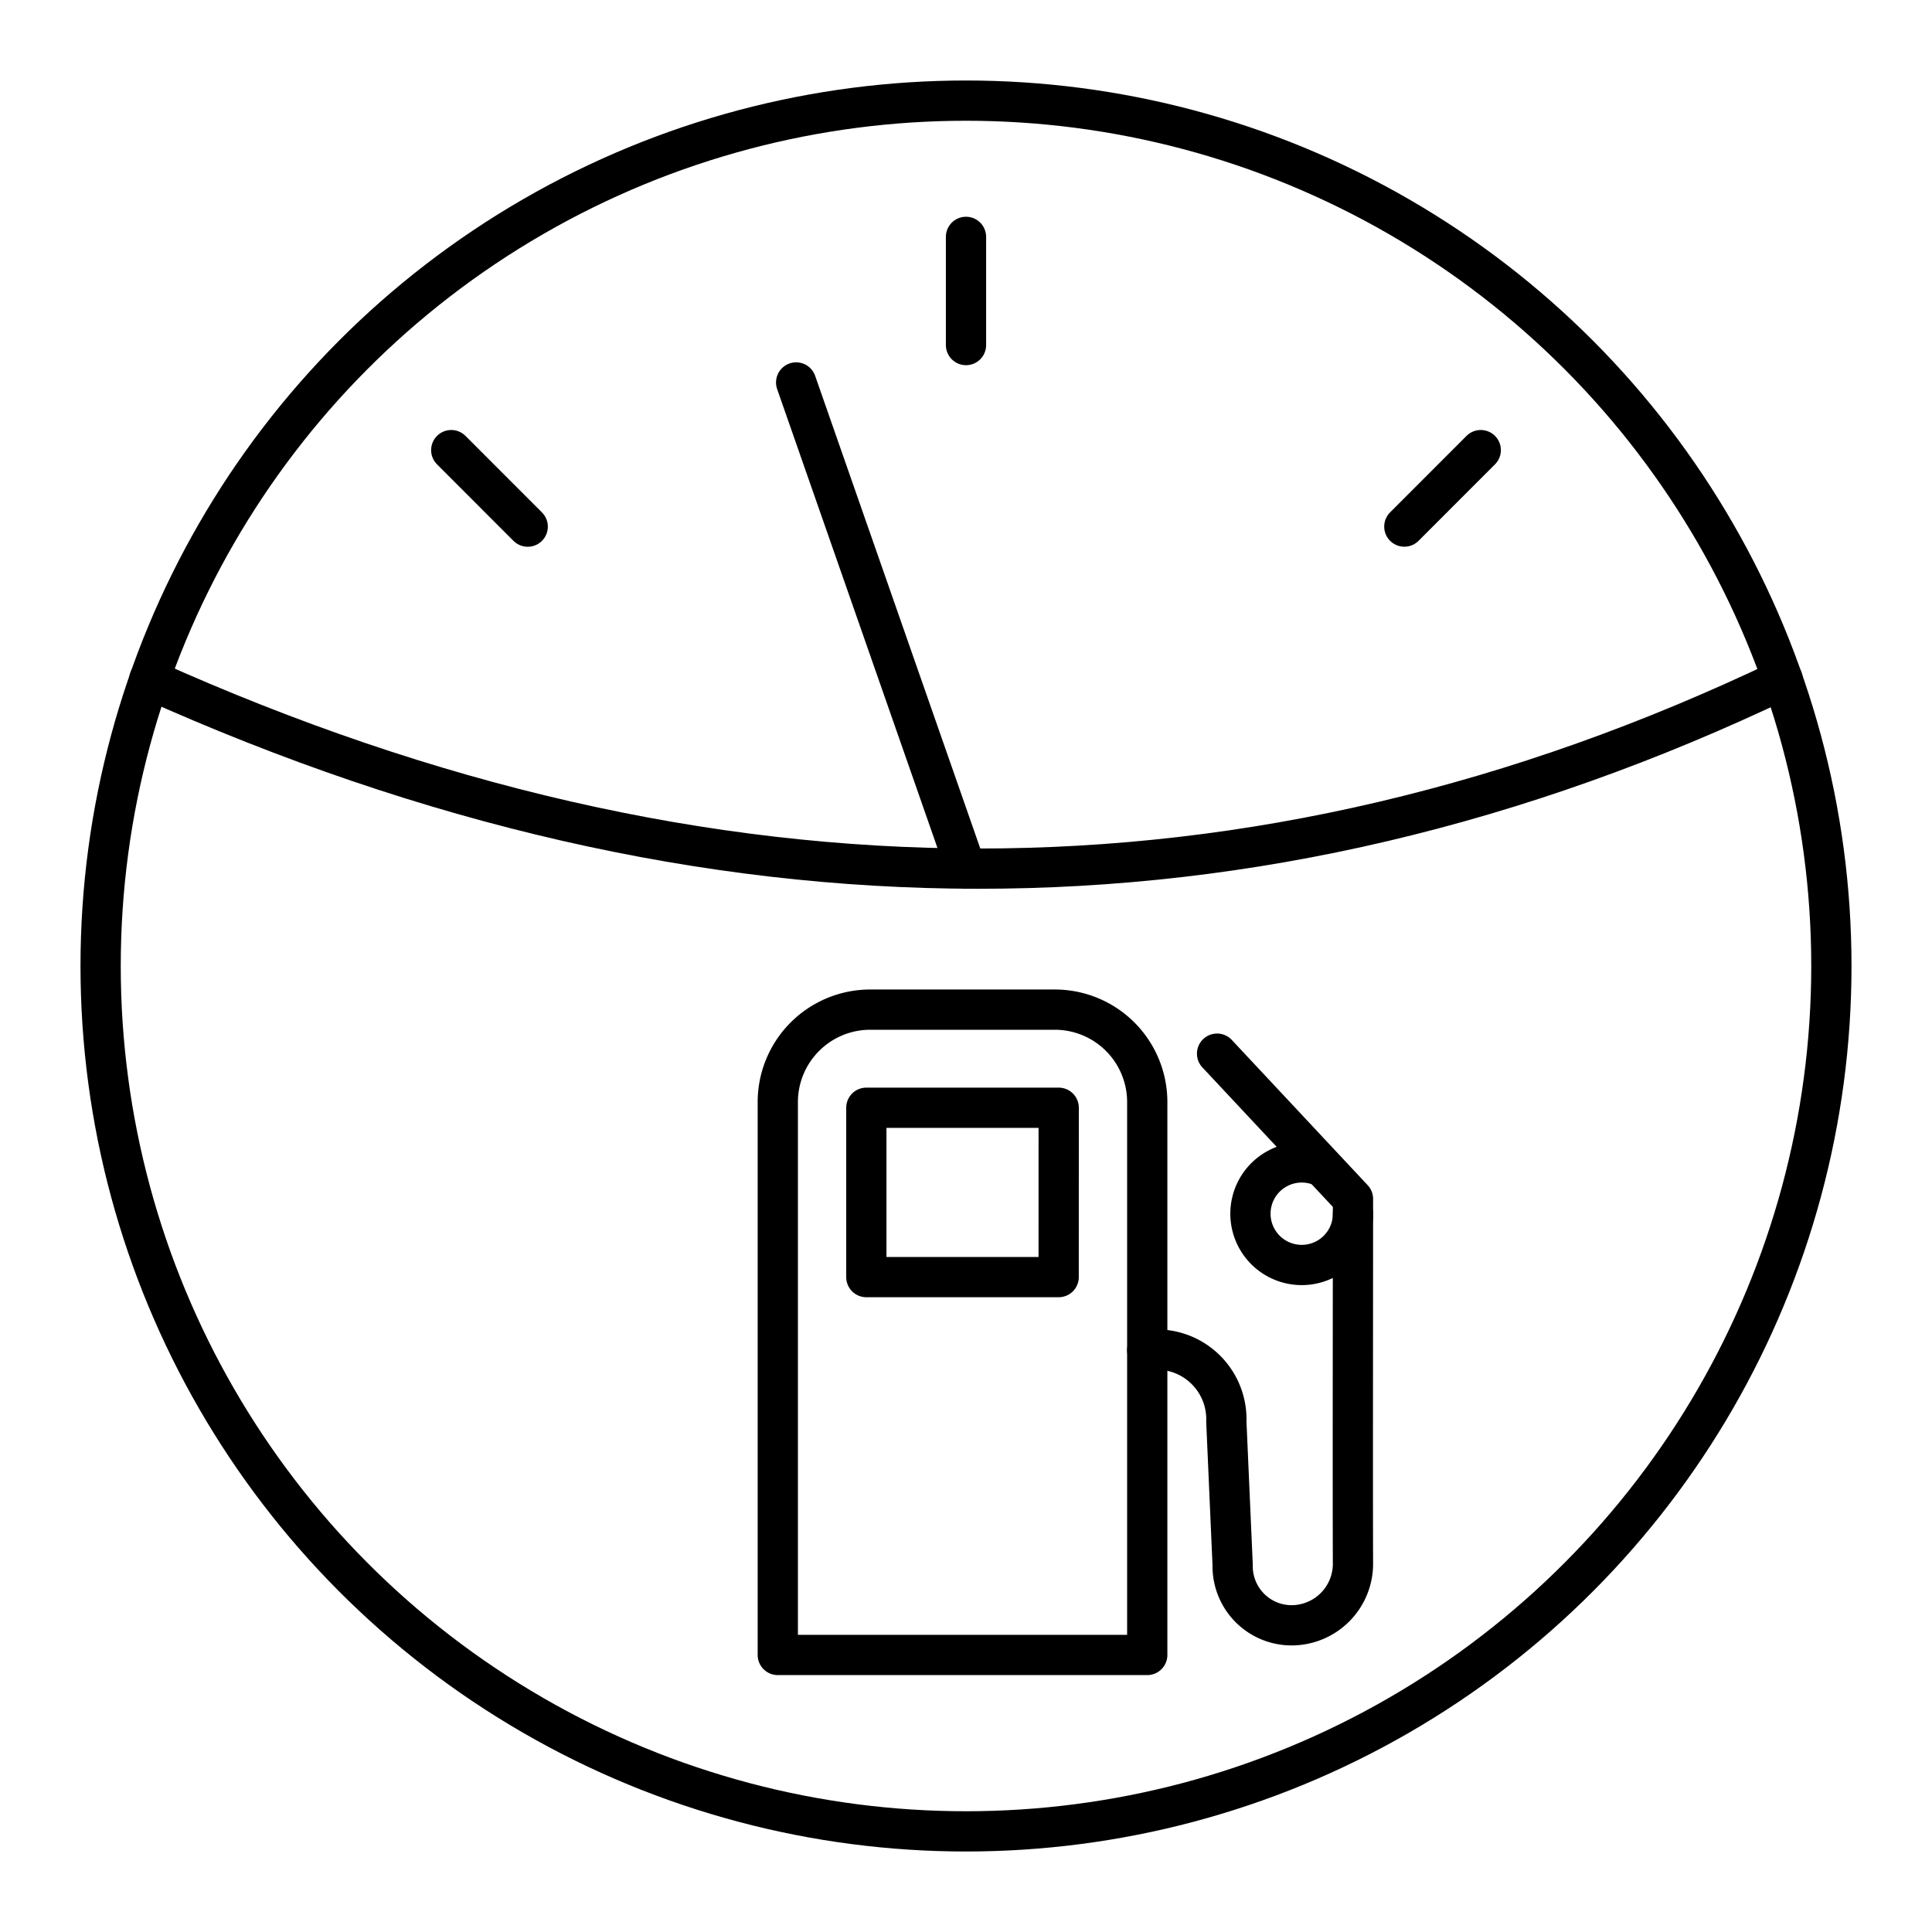
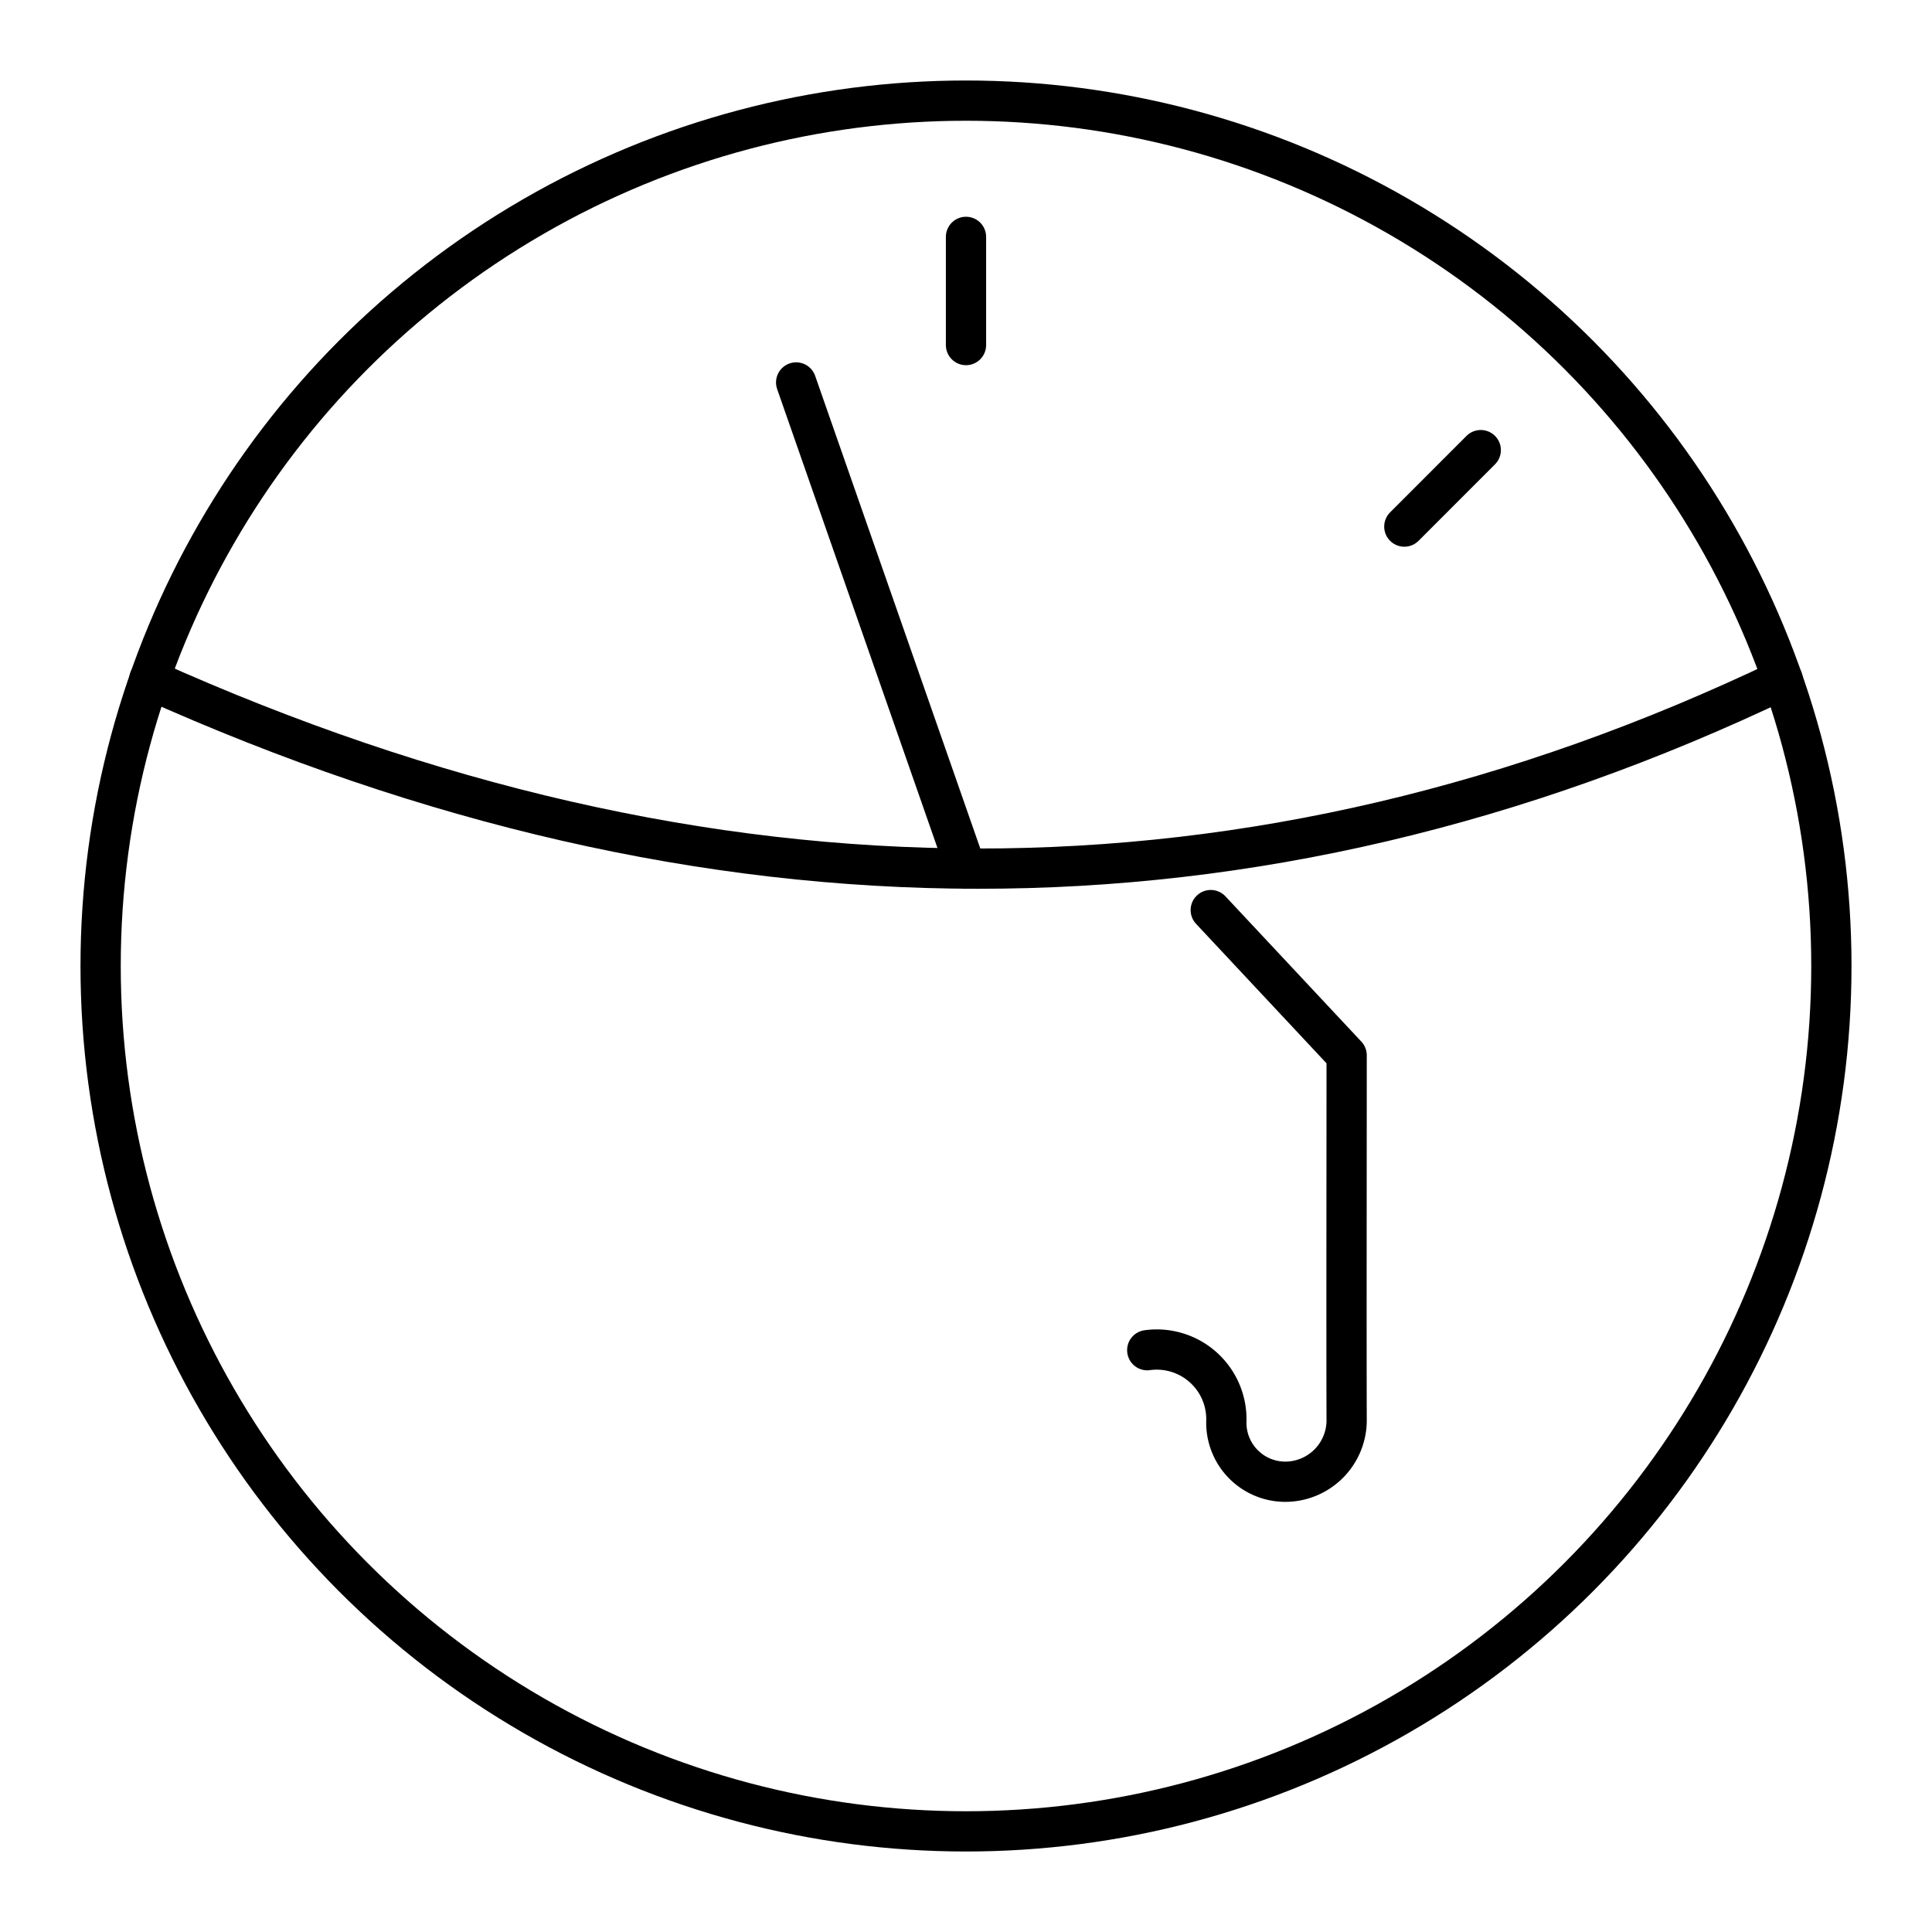
<svg xmlns="http://www.w3.org/2000/svg" width="800px" height="800px" viewBox="0 0 48 48">
  <defs>
    <style>.a{fill:none;stroke:#000000;stroke-linecap:round;stroke-linejoin:round;}</style>
  </defs>
-   <path class="a" d="M28.503,41.117V27.379a2.296,2.296,0,0,0-2.295-2.295H21.619a2.297,2.297,0,0,0-2.295,2.295V41.117Zm-2.2-13.595H21.524v4.207h4.778Z" />
-   <path class="a" d="M28.503,33.545a1.73,1.73,0,0,1,1.965,1.771c.049,1.115.106,2.419.157,3.567a1.466,1.466,0,0,0,1.549,1.495,1.529,1.529,0,0,0,1.44-1.495c-.007-2.283,0-6.323,0-9.096l-3.376-3.609" />
-   <path class="a" d="M33.615,30.157a1.274,1.274,0,1,1-.864-1.209" />
+   <path class="a" d="M28.503,33.545a1.73,1.73,0,0,1,1.965,1.771a1.466,1.466,0,0,0,1.549,1.495,1.529,1.529,0,0,0,1.44-1.495c-.007-2.283,0-6.323,0-9.096l-3.376-3.609" />
  <path class="a" d="M3.709,16.878c13.899,6.247,27.427,6.295,40.581,0" />
  <circle class="a" cx="24" cy="24" r="21.5" />
  <path class="a" d="M24,21.581,19.78,9.502" />
  <path class="a" d="M24,5.885V8.573" />
  <path class="a" d="M36.789,11.183,34.89,13.083" />
-   <path class="a" d="M11.211,11.183l1.9,1.901" />
</svg>